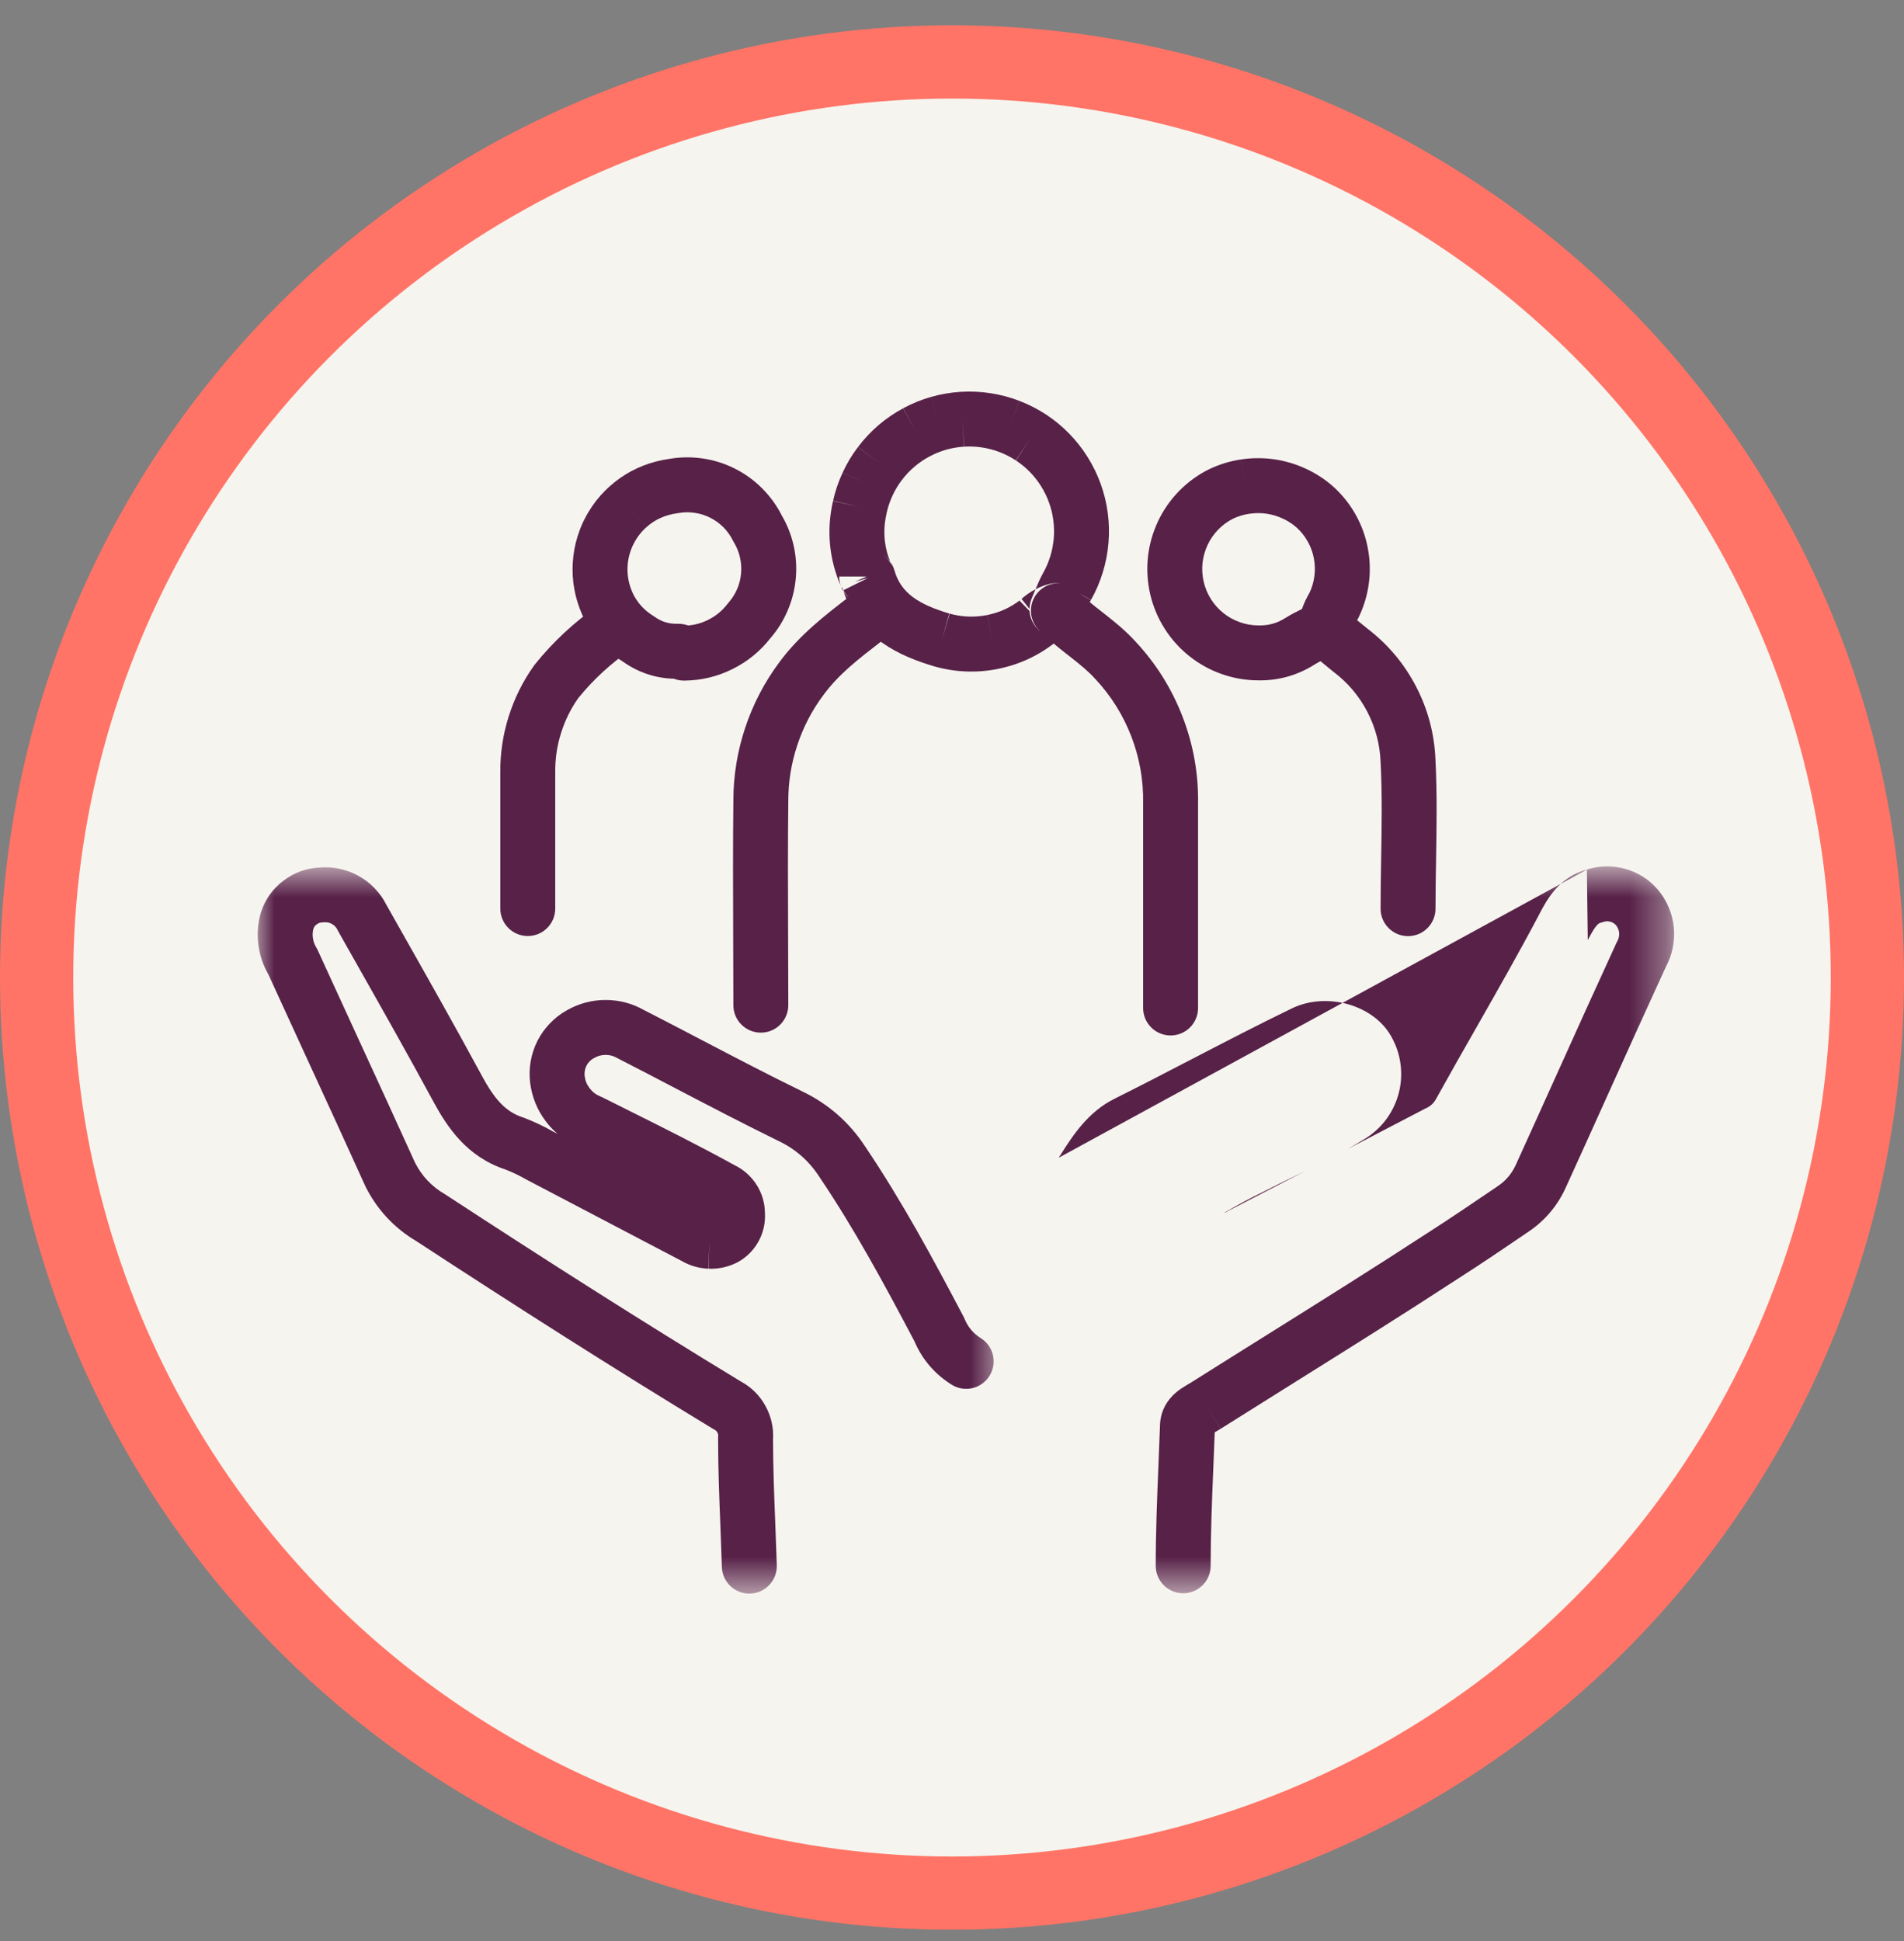
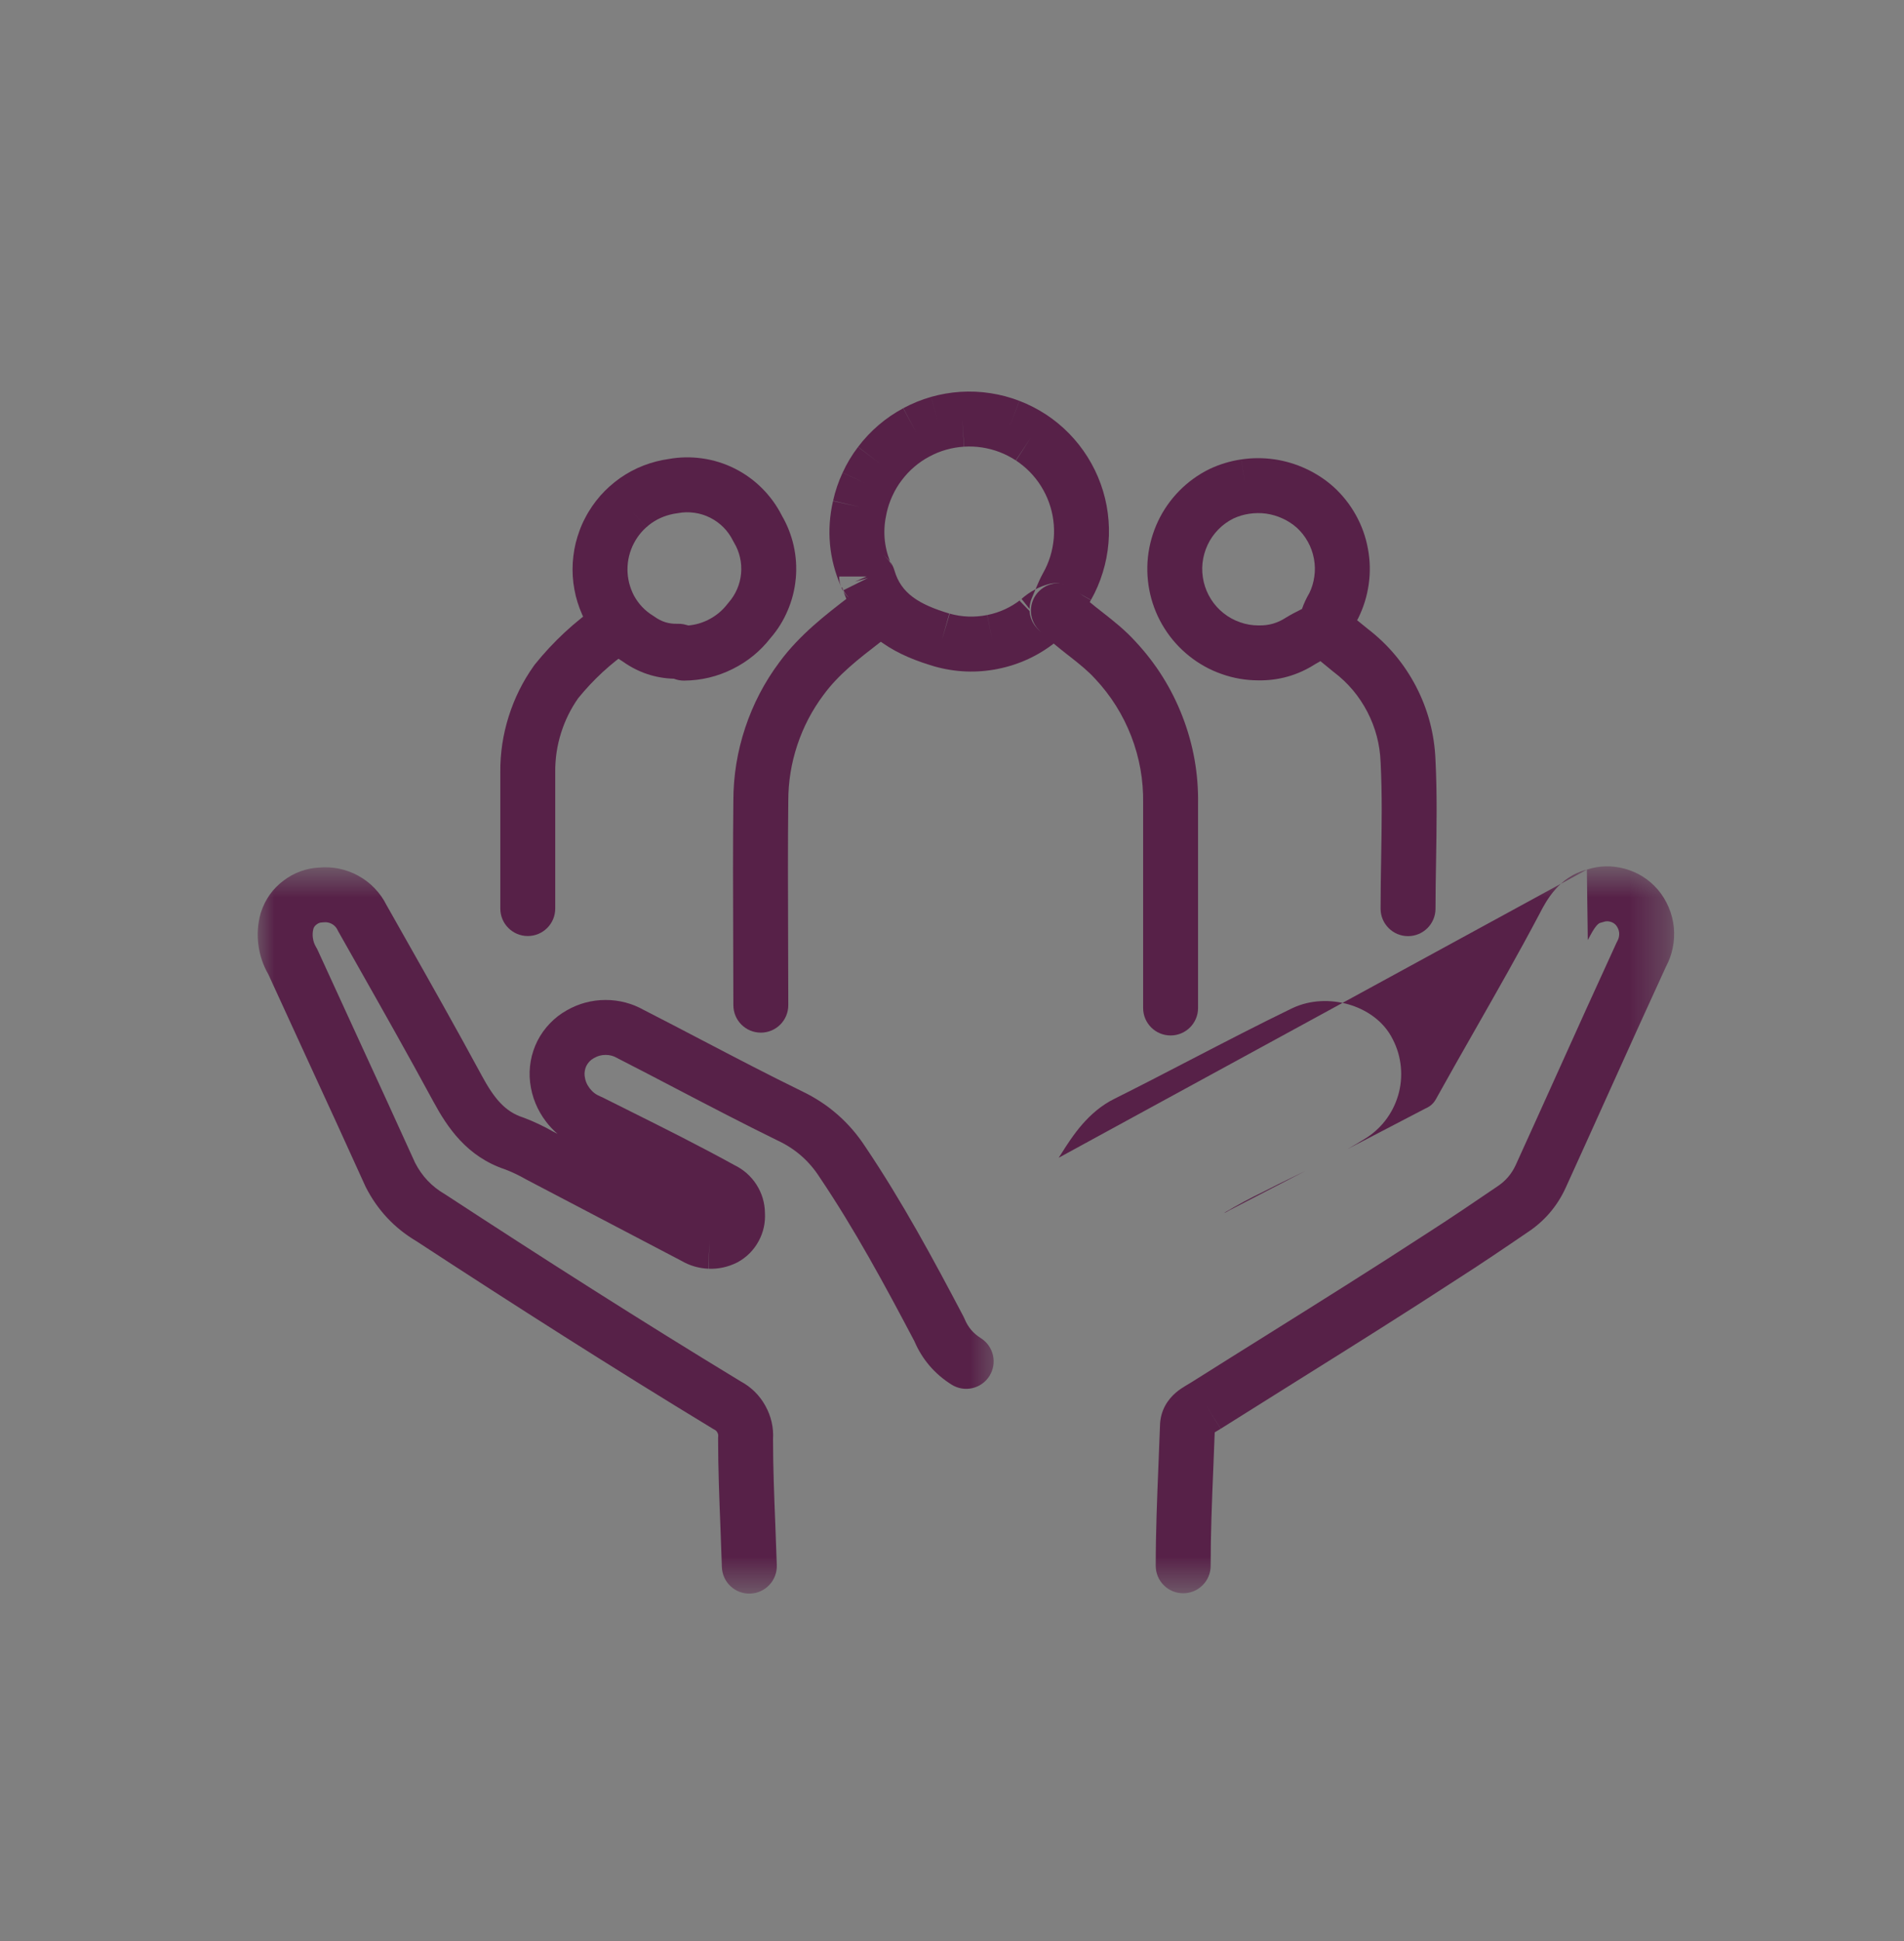
<svg xmlns="http://www.w3.org/2000/svg" width="52" height="53" viewBox="0 0 52 53" fill="none">
  <rect x="0" y="0" width="52" height="53" fill="#808080" stroke="none" />
-   <circle cx="26" cy="26.691" r="25" fill="#F6F4EF" stroke="#FF7466" stroke-width="2" />
  <mask id="mask0_1339_54780" style="mask-type:luminance" maskUnits="userSpaceOnUse" x="7" y="23" width="21" height="21">
    <path d="M7 23.686H27.36V43.441H7V23.686Z" fill="white" />
  </mask>
  <g mask="url(#mask0_1339_54780)">
    <path fill-rule="evenodd" clip-rule="evenodd" d="M8.71 23.689C8.887 23.673 9.069 23.68 9.254 23.717L9.256 23.718L9.256 23.718C9.442 23.756 9.619 23.821 9.785 23.912L9.788 23.914L9.788 23.914C9.952 24.004 10.104 24.119 10.238 24.26L10.238 24.261C10.36 24.389 10.468 24.537 10.552 24.706C10.718 25.001 10.885 25.296 11.053 25.592C11.753 26.829 12.461 28.082 13.15 29.355L13.15 29.356C13.495 29.994 13.793 30.352 14.28 30.51C14.291 30.514 14.302 30.518 14.313 30.522C14.588 30.627 14.852 30.752 15.104 30.896L15.226 30.959C15.111 30.861 15.006 30.749 14.912 30.625L15.351 30.29L14.912 30.625C14.673 30.311 14.525 29.951 14.478 29.557C14.454 29.359 14.461 29.163 14.495 28.972L14.495 28.97C14.529 28.783 14.589 28.597 14.679 28.419L14.682 28.413L14.682 28.413C14.771 28.242 14.882 28.084 15.019 27.943C15.153 27.802 15.307 27.683 15.479 27.587C15.806 27.4 16.163 27.304 16.541 27.304C16.913 27.304 17.266 27.398 17.589 27.58C18.131 27.857 18.663 28.135 19.191 28.411C20.094 28.883 20.987 29.349 21.904 29.797C22.62 30.139 23.2 30.648 23.633 31.312C24.647 32.818 25.495 34.393 26.314 35.949C26.325 35.97 26.335 35.992 26.344 36.013C26.437 36.238 26.578 36.406 26.786 36.537C27.137 36.757 27.243 37.219 27.023 37.57C26.803 37.921 26.34 38.028 25.989 37.807C25.529 37.519 25.185 37.119 24.972 36.619C24.157 35.073 23.345 33.57 22.385 32.145L22.378 32.135L22.378 32.134C22.095 31.698 21.725 31.373 21.256 31.15L21.249 31.147L21.249 31.147C20.317 30.691 19.386 30.205 18.466 29.725C17.937 29.448 17.412 29.174 16.891 28.908C16.88 28.902 16.868 28.896 16.857 28.89C16.756 28.831 16.655 28.804 16.541 28.804C16.425 28.804 16.324 28.831 16.224 28.89L16.209 28.898C16.17 28.919 16.135 28.946 16.102 28.981L16.098 28.985L16.098 28.985C16.067 29.017 16.04 29.054 16.016 29.1C15.996 29.14 15.981 29.184 15.972 29.235C15.963 29.286 15.962 29.332 15.967 29.376L15.967 29.378C15.982 29.504 16.026 29.613 16.105 29.716C16.182 29.817 16.275 29.888 16.394 29.937C16.413 29.944 16.431 29.952 16.449 29.961C16.673 30.074 16.899 30.186 17.125 30.299C18.1 30.785 19.091 31.28 20.06 31.814C20.304 31.933 20.509 32.111 20.66 32.346C20.809 32.579 20.888 32.842 20.891 33.118C20.906 33.381 20.852 33.64 20.724 33.88C20.591 34.13 20.395 34.328 20.149 34.463C20.139 34.468 20.129 34.474 20.119 34.478C19.881 34.596 19.62 34.654 19.347 34.642C19.084 34.631 18.836 34.558 18.613 34.428L14.396 32.218C14.388 32.214 14.38 32.209 14.372 32.205C14.185 32.098 13.994 32.006 13.796 31.93C12.748 31.581 12.216 30.782 11.831 30.069M19.347 34.642C19.346 34.642 19.345 34.642 19.343 34.642L19.378 33.892L19.35 34.642C19.349 34.642 19.348 34.642 19.347 34.642ZM8.71 23.689C8.355 23.708 8.027 23.83 7.745 24.044C7.45 24.264 7.243 24.557 7.13 24.903C7.127 24.912 7.124 24.921 7.121 24.93C7.039 25.218 7.018 25.514 7.059 25.811C7.096 26.094 7.188 26.361 7.329 26.605C7.688 27.39 8.047 28.171 8.405 28.95C8.931 30.093 9.456 31.233 9.975 32.382C9.98 32.392 9.984 32.402 9.989 32.412C10.306 33.036 10.77 33.534 11.374 33.891C14.044 35.636 16.737 37.354 19.471 39.013C19.485 39.022 19.5 39.03 19.516 39.038C19.552 39.057 19.571 39.077 19.589 39.109L19.589 39.109L19.591 39.113C19.612 39.15 19.618 39.178 19.615 39.216C19.613 39.235 19.612 39.255 19.612 39.275C19.612 40.085 19.644 40.902 19.676 41.708C19.69 42.07 19.704 42.43 19.715 42.787C19.728 43.201 20.074 43.526 20.488 43.513C20.902 43.5 21.227 43.154 21.215 42.74C21.203 42.357 21.188 41.983 21.174 41.613C21.143 40.832 21.113 40.072 21.112 39.3C21.132 38.976 21.059 38.666 20.903 38.385C20.745 38.098 20.515 37.872 20.23 37.719C17.516 36.072 14.839 34.364 12.18 32.626C12.169 32.619 12.158 32.612 12.148 32.606C11.791 32.397 11.524 32.116 11.335 31.747C10.817 30.602 10.29 29.457 9.764 28.314C9.4 27.523 9.037 26.733 8.677 25.945C8.665 25.917 8.65 25.89 8.634 25.864C8.587 25.786 8.558 25.705 8.546 25.614L8.546 25.614L8.545 25.609C8.533 25.522 8.538 25.44 8.56 25.357C8.578 25.307 8.603 25.274 8.644 25.244L8.644 25.244L8.649 25.24C8.697 25.204 8.739 25.189 8.793 25.187C8.81 25.186 8.827 25.185 8.843 25.183C8.887 25.179 8.923 25.181 8.956 25.188C8.993 25.195 9.028 25.208 9.063 25.227C9.099 25.247 9.127 25.269 9.151 25.294L9.695 24.777L9.151 25.294C9.18 25.324 9.199 25.354 9.213 25.381C9.22 25.396 9.227 25.411 9.235 25.425C9.407 25.729 9.578 26.032 9.75 26.336C10.449 27.572 11.149 28.809 11.831 30.069" fill="#572148" />
  </g>
  <mask id="mask1_1339_54780" style="mask-type:luminance" maskUnits="userSpaceOnUse" x="25" y="23" width="21" height="21">
    <path d="M25.634 23.686H45.649V43.441H25.634V23.686Z" fill="white" />
  </mask>
  <g mask="url(#mask1_1339_54780)">
    <path fill-rule="evenodd" clip-rule="evenodd" d="M43.339 23.744C43.677 23.634 44.026 23.627 44.368 23.719L44.173 24.443L44.368 23.719C44.721 23.814 45.028 24.004 45.27 24.283L45.277 24.29L45.277 24.29C45.4 24.436 45.498 24.597 45.572 24.77C45.65 24.951 45.694 25.134 45.713 25.316L45.714 25.325L45.714 25.325C45.732 25.516 45.72 25.703 45.683 25.885L45.683 25.886C45.647 26.061 45.587 26.231 45.5 26.392C44.961 27.564 44.432 28.736 43.902 29.91C43.522 30.752 43.141 31.596 42.755 32.443L42.753 32.447C42.523 32.944 42.174 33.349 41.717 33.649C41.081 34.083 40.445 34.514 39.777 34.941C38.337 35.88 36.886 36.789 35.44 37.693C34.737 38.133 34.036 38.572 33.338 39.012L32.938 38.378L33.34 39.011C33.301 39.036 33.263 39.059 33.232 39.076C33.222 39.082 33.214 39.087 33.205 39.092C33.194 39.099 33.184 39.105 33.175 39.11C33.163 39.444 33.149 39.774 33.136 40.102C33.099 40.994 33.064 41.868 33.064 42.754C33.064 43.168 32.728 43.504 32.314 43.504C31.899 43.504 31.564 43.168 31.564 42.754C31.564 41.836 31.601 40.913 31.638 40.008C31.653 39.648 31.668 39.291 31.68 38.939C31.685 38.509 31.897 38.21 32.116 38.023C32.215 37.939 32.314 37.877 32.383 37.836C32.426 37.81 32.452 37.795 32.472 37.783C32.495 37.77 32.511 37.761 32.536 37.745L32.537 37.744C33.247 37.296 33.955 36.853 34.66 36.412C36.1 35.511 37.531 34.615 38.961 33.683L38.966 33.68L38.966 33.68C39.616 33.263 40.24 32.841 40.878 32.406L40.89 32.398C41.114 32.251 41.278 32.062 41.392 31.819C41.772 30.985 42.151 30.145 42.531 29.303C43.067 28.114 43.605 26.923 44.148 25.742C44.156 25.724 44.165 25.706 44.175 25.689C44.193 25.657 44.206 25.623 44.213 25.586C44.222 25.543 44.224 25.506 44.221 25.469C44.216 25.425 44.206 25.391 44.193 25.361L44.191 25.357L44.191 25.357C44.176 25.322 44.158 25.291 44.135 25.263C44.092 25.215 44.044 25.185 43.978 25.167C43.911 25.149 43.856 25.151 43.793 25.173C43.768 25.182 43.743 25.189 43.717 25.195C43.686 25.202 43.653 25.216 43.597 25.282C43.527 25.366 43.465 25.478 43.364 25.668M28.914 31.612C28.94 31.572 28.968 31.529 28.996 31.484C29.287 31.026 29.713 30.356 30.448 29.996C31.125 29.659 31.821 29.297 32.523 28.933C33.444 28.456 34.375 27.973 35.288 27.531L35.291 27.53C35.786 27.293 36.351 27.287 36.825 27.423C37.29 27.556 37.786 27.862 38.041 28.385C38.161 28.618 38.233 28.868 38.258 29.127C38.283 29.388 38.26 29.649 38.186 29.904L38.184 29.91L38.184 29.91C38.11 30.16 37.992 30.392 37.83 30.601L37.827 30.605C37.667 30.808 37.474 30.978 37.251 31.11C37.105 31.201 36.956 31.289 36.804 31.374C37.513 31.006 38.222 30.637 38.93 30.267C38.939 30.263 38.949 30.258 38.958 30.254C39.069 30.201 39.147 30.13 39.21 30.023C39.575 29.364 39.941 28.723 40.304 28.086C40.893 27.052 41.476 26.03 42.038 24.966L42.039 24.965C42.047 24.949 42.056 24.932 42.065 24.914C42.228 24.603 42.574 23.941 43.339 23.744M35.65 31.973C35.551 32.022 35.453 32.069 35.356 32.117C35.068 32.257 34.79 32.393 34.533 32.526C34.526 32.53 34.519 32.534 34.512 32.537C34.144 32.714 33.785 32.908 33.432 33.118C33.458 33.112 33.481 33.102 33.507 33.086C33.527 33.073 33.548 33.06 33.57 33.049C34.263 32.691 34.957 32.333 35.65 31.973Z" fill="#572148" />
  </g>
  <path fill-rule="evenodd" clip-rule="evenodd" d="M33.901 12.544C34.197 12.5 34.498 12.498 34.797 12.541L34.801 12.541L34.801 12.541C35.096 12.585 35.382 12.668 35.659 12.796C35.935 12.923 36.187 13.087 36.413 13.287L36.422 13.295L36.422 13.295C36.664 13.516 36.867 13.771 37.028 14.06C37.188 14.347 37.3 14.655 37.359 14.982C37.42 15.305 37.427 15.633 37.38 15.959C37.334 16.283 37.237 16.596 37.088 16.892C37.081 16.907 37.073 16.921 37.064 16.935C37.16 17.014 37.253 17.091 37.349 17.167C37.908 17.595 38.351 18.124 38.675 18.747L38.676 18.749L38.676 18.749C39 19.375 39.176 20.043 39.204 20.747C39.251 21.663 39.235 22.605 39.22 23.515C39.212 23.957 39.205 24.391 39.205 24.811C39.205 25.225 38.869 25.561 38.455 25.561C38.041 25.561 37.705 25.225 37.705 24.811C37.705 24.335 37.713 23.874 37.721 23.419C37.736 22.539 37.75 21.687 37.706 20.819L37.705 20.809L37.705 20.809C37.687 20.324 37.567 19.87 37.344 19.438C37.12 19.008 36.819 18.649 36.433 18.355L36.419 18.345C36.302 18.251 36.182 18.152 36.063 18.053C36.011 18.081 35.965 18.106 35.922 18.132C35.45 18.436 34.923 18.587 34.362 18.577C34.023 18.576 33.689 18.519 33.368 18.405C33.045 18.293 32.749 18.129 32.481 17.915C32.213 17.702 31.987 17.449 31.806 17.163C31.62 16.87 31.491 16.556 31.414 16.229L31.413 16.224L31.413 16.224C31.337 15.893 31.315 15.556 31.351 15.215L31.351 15.211L31.351 15.211C31.388 14.873 31.479 14.549 31.623 14.241L31.625 14.236L31.625 14.236C31.771 13.927 31.965 13.65 32.203 13.406L32.205 13.404L32.205 13.404C32.444 13.161 32.718 12.962 33.026 12.81L33.037 12.805L33.037 12.805C33.314 12.674 33.602 12.588 33.901 12.544ZM33.901 12.544L34.011 13.286L33.9 12.544C33.9 12.544 33.901 12.544 33.901 12.544ZM35.759 16.195C35.677 16.334 35.61 16.479 35.558 16.628C35.54 16.637 35.522 16.646 35.502 16.656C35.392 16.711 35.263 16.777 35.132 16.857L35.114 16.868C34.889 17.014 34.651 17.082 34.384 17.077L34.369 17.077C34.197 17.077 34.03 17.049 33.868 16.991L33.868 16.991L33.864 16.989C33.7 16.933 33.552 16.851 33.417 16.743L33.417 16.743L33.414 16.741C33.279 16.634 33.166 16.507 33.072 16.36L33.072 16.359C32.981 16.215 32.915 16.058 32.874 15.886C32.835 15.714 32.824 15.546 32.842 15.373C32.861 15.2 32.908 15.035 32.982 14.876C33.056 14.719 33.153 14.58 33.275 14.456C33.395 14.333 33.531 14.235 33.685 14.158C33.822 14.094 33.965 14.051 34.12 14.028L34.121 14.028C34.277 14.005 34.431 14.004 34.583 14.025C34.743 14.049 34.889 14.092 35.029 14.158L35.029 14.158L35.033 14.159C35.172 14.223 35.299 14.305 35.416 14.408C35.538 14.52 35.637 14.646 35.716 14.788L35.716 14.788L35.718 14.791C35.799 14.937 35.854 15.089 35.884 15.252L35.884 15.252L35.885 15.256C35.915 15.42 35.919 15.582 35.895 15.746C35.873 15.904 35.828 16.053 35.759 16.195Z" fill="#572148" />
  <path fill-rule="evenodd" clip-rule="evenodd" d="M26.234 10.699C26.506 10.682 26.778 10.694 27.051 10.736C27.318 10.777 27.583 10.846 27.841 10.946L27.571 11.646L27.839 10.945C28.096 11.043 28.339 11.169 28.565 11.316L28.57 11.319C28.796 11.468 29.007 11.641 29.2 11.839C29.39 12.034 29.56 12.249 29.705 12.482C29.85 12.713 29.969 12.958 30.062 13.216C30.156 13.476 30.22 13.742 30.255 14.013C30.29 14.283 30.297 14.556 30.273 14.83C30.25 15.103 30.198 15.371 30.117 15.632C30.037 15.893 29.93 16.146 29.792 16.387L29.372 16.148C29.459 16.236 29.524 16.346 29.56 16.472C29.604 16.631 29.594 16.791 29.541 16.934C29.517 16.996 29.486 17.055 29.448 17.109C29.34 17.241 29.192 17.33 29.03 17.366C28.953 17.384 28.874 17.389 28.794 17.381C28.765 17.378 28.736 17.374 28.707 17.367C28.658 17.357 28.61 17.341 28.562 17.32C28.299 17.203 28.136 16.953 28.118 16.684L27.846 16.403C27.856 16.393 27.867 16.383 27.877 16.373C27.885 16.367 27.893 16.361 27.901 16.355L28.117 16.626C28.118 16.527 28.139 16.426 28.181 16.33C28.194 16.301 28.212 16.258 28.233 16.205C28.247 16.17 28.263 16.131 28.281 16.09C28.393 16.032 28.512 15.985 28.636 15.951C28.763 15.915 28.892 15.915 29.012 15.944C29.014 15.944 29.015 15.945 29.017 15.945C29.149 15.978 29.27 16.046 29.366 16.142L29.795 16.381C29.743 16.475 29.715 16.546 29.674 16.648C29.644 16.722 29.608 16.812 29.552 16.939C29.524 17.002 29.489 17.058 29.448 17.109C29.352 17.244 29.21 17.348 29.038 17.396C28.978 17.413 28.932 17.439 28.89 17.48C28.873 17.497 28.855 17.513 28.835 17.528C28.37 17.899 27.842 18.145 27.259 18.263L27.257 18.264C26.674 18.38 26.093 18.358 25.52 18.196L25.51 18.193C24.598 17.923 23.481 17.436 23.037 16.15C23.066 16.196 23.094 16.23 23.115 16.253C23.174 16.319 23.234 16.362 23.246 16.37C23.247 16.371 23.247 16.371 23.248 16.371C23.25 16.373 23.267 16.385 23.258 16.379C23.257 16.378 23.245 16.37 23.232 16.359C23.218 16.348 23.19 16.325 23.158 16.292C23.128 16.259 23.078 16.201 23.036 16.116L23.707 15.781L23.347 15.884L23.668 15.741H22.918C22.918 15.844 22.938 15.934 22.966 16.009C22.641 15.261 22.568 14.476 22.751 13.678C22.751 13.679 22.751 13.68 22.75 13.681L23.483 13.843L22.752 13.674C22.752 13.675 22.752 13.676 22.751 13.678C22.81 13.411 22.898 13.153 23.013 12.905L23.693 13.22L23.012 12.907C23.126 12.658 23.267 12.422 23.434 12.204C23.433 12.204 23.433 12.204 23.433 12.205L24.032 12.656L23.435 12.202C23.434 12.203 23.434 12.203 23.434 12.204C23.599 11.985 23.787 11.786 23.994 11.608C24.201 11.431 24.426 11.277 24.668 11.147C24.668 11.147 24.667 11.147 24.666 11.148L25.024 11.807L24.67 11.146C24.669 11.146 24.669 11.146 24.668 11.147C24.91 11.016 25.163 10.913 25.427 10.838L25.633 11.559L25.426 10.838C25.692 10.762 25.96 10.717 26.23 10.699L26.234 10.699ZM23.001 16.039C23.012 16.077 23.024 16.114 23.037 16.15C23.012 16.111 22.987 16.064 22.966 16.009C22.972 16.021 22.977 16.034 22.983 16.047L23.001 16.039ZM27.745 12.572C27.885 12.665 28.012 12.77 28.126 12.886C28.243 13.006 28.346 13.137 28.432 13.275L28.433 13.277C28.522 13.419 28.594 13.567 28.65 13.723L28.651 13.727C28.707 13.882 28.746 14.041 28.767 14.206C28.789 14.373 28.793 14.537 28.779 14.702C28.764 14.869 28.733 15.032 28.684 15.191C28.634 15.351 28.57 15.503 28.489 15.644L28.486 15.65C28.412 15.782 28.339 15.95 28.281 16.09C28.135 16.165 28 16.26 27.877 16.373C27.605 16.585 27.303 16.724 26.963 16.793C26.612 16.862 26.273 16.849 25.932 16.754C25.094 16.504 24.607 16.2 24.428 15.575C24.415 15.53 24.398 15.487 24.378 15.446C24.356 15.403 24.333 15.366 24.311 15.336C24.14 14.905 24.108 14.471 24.214 14.011L24.215 14.004C24.251 13.843 24.303 13.687 24.374 13.535L24.375 13.533C24.444 13.383 24.528 13.242 24.628 13.111L24.631 13.108C24.73 12.976 24.843 12.856 24.969 12.748C25.096 12.639 25.232 12.546 25.377 12.469L25.381 12.467C25.526 12.388 25.678 12.326 25.838 12.28L25.84 12.28C25.997 12.235 26.159 12.207 26.328 12.196C26.495 12.186 26.659 12.193 26.822 12.218C26.988 12.244 27.148 12.286 27.302 12.345L27.304 12.346C27.455 12.404 27.603 12.48 27.745 12.572ZM27.745 12.572C27.744 12.571 27.743 12.571 27.742 12.57L28.156 11.945L27.748 12.574C27.747 12.573 27.746 12.572 27.745 12.572ZM26.328 12.196C26.329 12.196 26.33 12.196 26.331 12.196L26.28 11.447L26.326 12.196C26.327 12.196 26.327 12.196 26.328 12.196ZM24.401 15.582C24.391 15.539 24.378 15.496 24.361 15.454C24.358 15.447 24.355 15.441 24.352 15.434C24.338 15.402 24.324 15.369 24.311 15.336C24.287 15.304 24.265 15.279 24.248 15.261C24.213 15.224 24.182 15.198 24.164 15.184C24.146 15.169 24.13 15.158 24.125 15.154L24.122 15.152C24.119 15.151 24.118 15.15 24.119 15.15L24.121 15.152L24.122 15.152C24.125 15.155 24.138 15.164 24.155 15.178C24.171 15.191 24.2 15.216 24.231 15.251C24.26 15.283 24.31 15.346 24.351 15.435C24.354 15.441 24.358 15.447 24.361 15.454C24.377 15.492 24.39 15.535 24.401 15.582ZM24.418 15.741C24.418 15.697 24.414 15.654 24.406 15.611C24.413 15.652 24.418 15.695 24.418 15.741ZM25.932 16.754C25.93 16.753 25.929 16.753 25.927 16.752L25.723 17.474L25.937 16.755C25.935 16.755 25.933 16.754 25.932 16.754ZM26.963 16.793C26.962 16.793 26.962 16.793 26.962 16.793L27.11 17.528L26.964 16.792C26.964 16.793 26.963 16.793 26.963 16.793Z" fill="#572148" />
  <path fill-rule="evenodd" clip-rule="evenodd" d="M18.261 12.533C18.567 12.478 18.872 12.474 19.175 12.516C19.488 12.56 19.787 12.653 20.069 12.795C20.35 12.937 20.602 13.119 20.823 13.343C21.037 13.559 21.215 13.805 21.352 14.076C21.5 14.33 21.608 14.603 21.674 14.892L20.942 15.057L21.674 14.892C21.741 15.189 21.761 15.49 21.734 15.794L21.733 15.794C21.706 16.099 21.631 16.393 21.511 16.672L20.822 16.377L21.511 16.672C21.396 16.943 21.241 17.194 21.044 17.421C20.765 17.779 20.419 18.063 20.01 18.266C19.595 18.474 19.151 18.58 18.686 18.584C18.586 18.585 18.491 18.566 18.404 18.532C17.905 18.519 17.439 18.365 17.026 18.075C16.583 17.797 16.235 17.422 15.988 16.964L15.981 16.952L15.981 16.952C15.926 16.845 15.877 16.734 15.835 16.624L15.833 16.62L15.833 16.62C15.79 16.506 15.756 16.392 15.727 16.281L15.724 16.27L15.724 16.27C15.696 16.152 15.675 16.035 15.66 15.921L15.659 15.912L15.659 15.912C15.644 15.791 15.637 15.67 15.637 15.548C15.637 15.427 15.644 15.306 15.659 15.186C15.673 15.065 15.694 14.945 15.723 14.827L15.726 14.816L15.726 14.816C15.754 14.706 15.788 14.595 15.83 14.482C15.873 14.363 15.924 14.25 15.981 14.143C16.038 14.031 16.101 13.928 16.166 13.833L16.167 13.83L16.167 13.83C16.236 13.729 16.309 13.636 16.388 13.545L16.392 13.539L16.392 13.539C16.474 13.447 16.559 13.362 16.646 13.283L16.647 13.283L16.647 13.283C16.737 13.202 16.833 13.126 16.929 13.057L16.935 13.053L16.935 13.053C17.037 12.982 17.138 12.921 17.236 12.867L17.245 12.863L17.245 12.863C17.355 12.804 17.465 12.754 17.576 12.711L17.581 12.709L17.581 12.709C17.691 12.668 17.805 12.63 17.923 12.6L17.923 12.6C18.033 12.572 18.145 12.549 18.261 12.533ZM18.802 17.078C18.99 17.061 19.168 17.011 19.34 16.925L19.341 16.924C19.552 16.819 19.726 16.675 19.87 16.488C19.88 16.474 19.891 16.461 19.902 16.449C19.997 16.34 20.074 16.218 20.133 16.081C20.191 15.946 20.226 15.806 20.239 15.66C20.253 15.511 20.243 15.367 20.21 15.222C20.178 15.08 20.125 14.946 20.049 14.819C20.038 14.801 20.028 14.783 20.019 14.765C19.953 14.63 19.866 14.508 19.759 14.399L20.283 13.879L19.759 14.399C19.651 14.291 19.531 14.204 19.394 14.135C19.259 14.067 19.118 14.023 18.967 14.002C18.813 13.98 18.664 13.983 18.518 14.011C18.505 14.013 18.491 14.016 18.478 14.017C18.417 14.025 18.358 14.037 18.297 14.053M18.802 17.078C18.761 17.066 18.719 17.055 18.675 17.046C18.619 17.035 18.562 17.03 18.505 17.032C18.271 17.039 18.07 16.978 17.879 16.841C17.864 16.83 17.849 16.82 17.834 16.811C17.611 16.674 17.439 16.492 17.311 16.257C17.284 16.204 17.259 16.148 17.237 16.091C17.216 16.035 17.198 15.976 17.181 15.912C17.168 15.855 17.156 15.795 17.148 15.729C17.141 15.671 17.137 15.61 17.137 15.548C17.137 15.486 17.141 15.424 17.148 15.363L17.148 15.362C17.155 15.302 17.166 15.243 17.18 15.185C17.196 15.12 17.215 15.06 17.236 15.004L17.236 15.004L17.24 14.994C17.258 14.945 17.28 14.895 17.308 14.843L17.315 14.829C17.34 14.78 17.37 14.729 17.406 14.676C17.441 14.625 17.478 14.577 17.52 14.529C17.559 14.485 17.602 14.441 17.651 14.397L17.149 13.84L17.651 14.398C17.695 14.358 17.744 14.318 17.794 14.283C17.841 14.25 17.894 14.218 17.955 14.184C18.005 14.158 18.059 14.133 18.118 14.11C18.178 14.087 18.238 14.068 18.297 14.053" fill="#572148" />
  <path fill-rule="evenodd" clip-rule="evenodd" d="M24.616 16.128C24.873 16.453 24.818 16.925 24.493 17.182C24.34 17.303 24.193 17.417 24.05 17.527C23.43 18.006 22.906 18.41 22.494 18.97L22.49 18.975L22.49 18.975C22.179 19.391 21.941 19.846 21.776 20.342C21.611 20.838 21.529 21.344 21.529 21.864V21.873L21.529 21.873C21.515 23.109 21.52 24.339 21.524 25.575C21.527 26.197 21.529 26.82 21.529 27.446C21.529 27.861 21.193 28.196 20.779 28.196C20.365 28.196 20.029 27.861 20.029 27.446C20.029 26.832 20.027 26.214 20.024 25.596C20.02 24.354 20.015 23.106 20.029 21.86C20.029 21.179 20.138 20.515 20.353 19.869C20.568 19.222 20.88 18.624 21.288 18.078C21.837 17.333 22.562 16.776 23.191 16.294C23.319 16.195 23.444 16.099 23.562 16.006C23.887 15.749 24.359 15.804 24.616 16.128Z" fill="#572148" />
  <path fill-rule="evenodd" clip-rule="evenodd" d="M28.383 16.136C28.68 15.847 29.155 15.854 29.444 16.151C29.633 16.345 29.849 16.515 30.115 16.723C30.127 16.732 30.139 16.742 30.151 16.751C30.417 16.96 30.732 17.209 31.012 17.518C31.572 18.118 32.001 18.802 32.296 19.567C32.592 20.333 32.733 21.13 32.72 21.95V27.523C32.72 27.938 32.384 28.273 31.97 28.273C31.556 28.273 31.22 27.938 31.22 27.523V21.931C31.23 21.301 31.123 20.695 30.897 20.107C30.67 19.52 30.343 18.998 29.912 18.537L29.904 18.529C29.719 18.325 29.498 18.146 29.225 17.931C29.207 17.917 29.188 17.902 29.169 17.888C28.922 17.694 28.631 17.466 28.368 17.196C28.079 16.899 28.086 16.425 28.383 16.136Z" fill="#572148" />
  <path fill-rule="evenodd" clip-rule="evenodd" d="M17.401 16.71C17.636 17.051 17.55 17.518 17.209 17.753C16.672 18.123 16.201 18.559 15.791 19.064C15.586 19.356 15.431 19.671 15.323 20.013C15.213 20.361 15.161 20.717 15.164 21.081L15.164 21.088L15.164 24.808C15.164 25.223 14.828 25.558 14.414 25.558C14 25.558 13.664 25.223 13.664 24.808V21.091C13.659 20.57 13.736 20.059 13.893 19.562C14.049 19.067 14.278 18.603 14.582 18.177C14.591 18.165 14.599 18.153 14.608 18.142C15.113 17.515 15.696 16.974 16.358 16.518C16.699 16.283 17.166 16.369 17.401 16.71Z" fill="#572148" />
</svg>